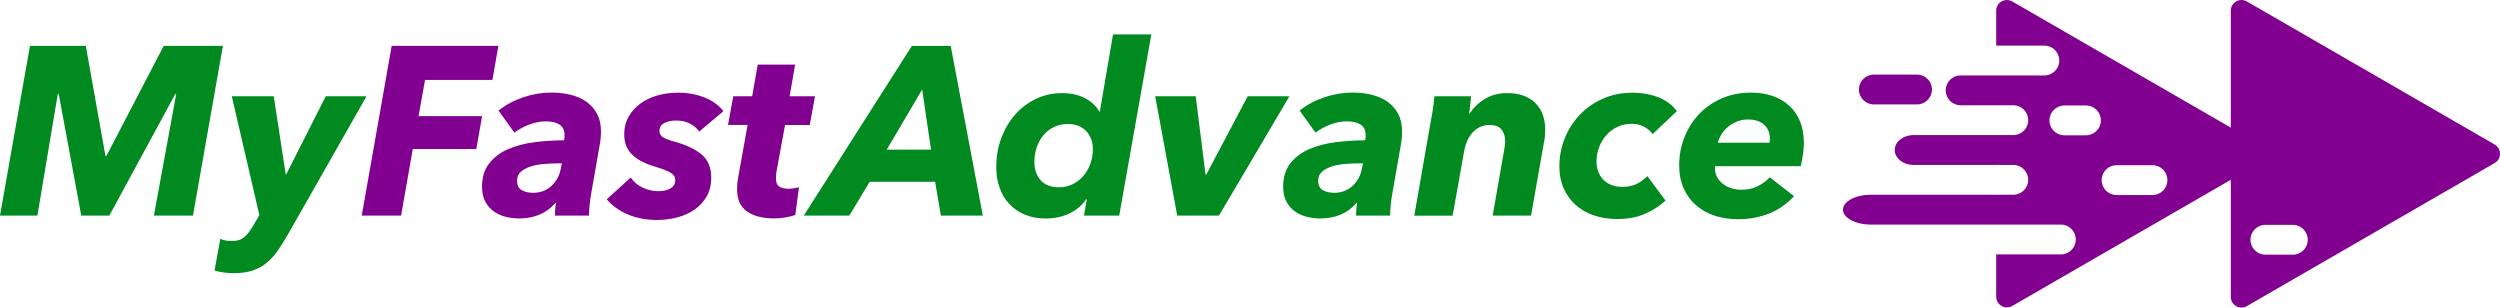
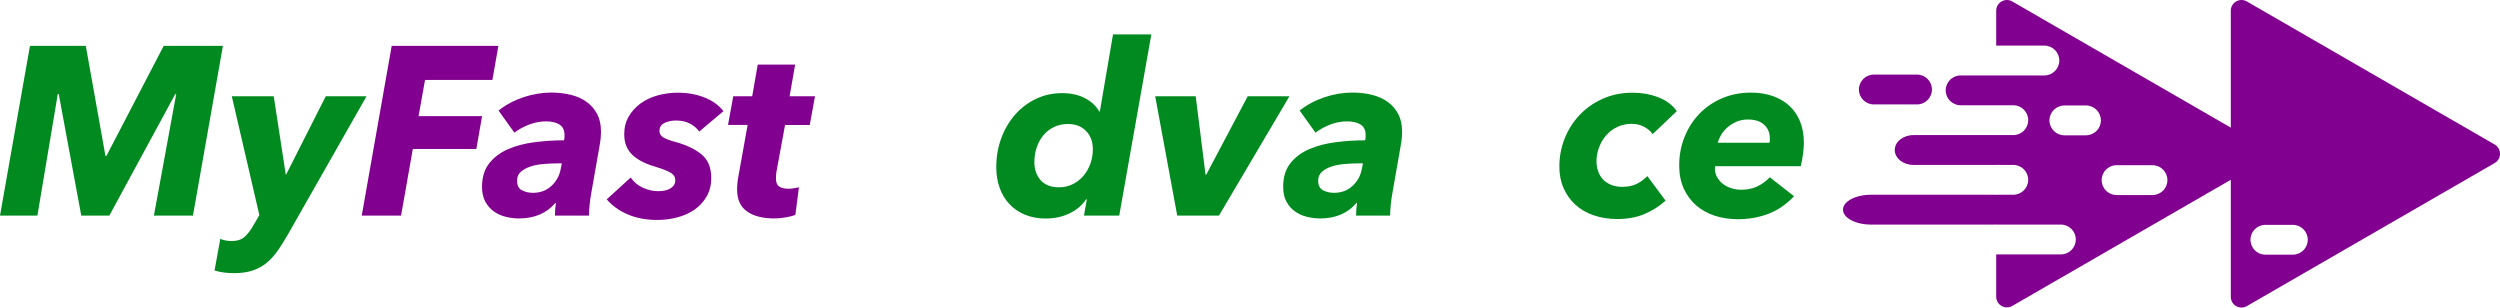
<svg xmlns="http://www.w3.org/2000/svg" id="b" data-name="Layer 2" viewBox="0 0 982.24 120.83">
  <g id="c" data-name="Layer 1">
    <g>
      <g>
        <path d="M60.47,84.72l8.76-47.75h-.38l-25.9,47.75h-11.02l-8.85-47.75h-.38l-8.01,47.75H0L11.77,18.03h21.94l7.72,43.23h.38l22.51-43.23h23.26l-11.77,66.68h-15.35Z" fill="#008a20" stroke-width="0" />
        <path d="M113.3,91.78c-1.38,2.45-2.75,4.65-4.1,6.59-1.35,1.95-2.83,3.58-4.43,4.9-1.6,1.32-3.44,2.32-5.51,3.01-2.07.69-4.49,1.04-7.25,1.04-2.95,0-5.52-.35-7.72-1.04l2.26-12.43c1.38.57,2.86.85,4.43.85,2.2,0,3.91-.55,5.13-1.65,1.22-1.1,2.4-2.65,3.53-4.66l2.26-3.86-10.83-46.71h16.48l4.71,30.7h.19l15.54-30.7h16.01l-30.7,53.97Z" fill="#008a20" stroke-width="0" />
-         <path d="M166.99,31.41l-2.54,14.22h24.96l-2.26,12.9h-24.96l-4.61,26.18h-15.45l11.77-66.68h41.91l-2.35,13.37h-26.47Z" fill="#81008f" stroke-width="0" />
+         <path d="M166.99,31.41l-2.54,14.22h24.96l-2.26,12.9h-24.96l-4.61,26.18h-15.45l11.77-66.68h41.91l-2.35,13.37Z" fill="#81008f" stroke-width="0" />
        <path d="M236.12,51.56c0,.88-.05,1.82-.14,2.82-.09,1.01-.24,1.98-.42,2.92l-3.2,18.27c-.31,1.63-.55,3.3-.71,4.99-.16,1.7-.24,3.08-.24,4.14h-13.37c0-.69.03-1.49.09-2.4.06-.91.16-1.77.28-2.59h-.19c-3.45,4.08-8.23,6.12-14.32,6.12-1.63,0-3.31-.21-5.04-.61-1.73-.41-3.3-1.1-4.71-2.07-1.41-.97-2.56-2.26-3.44-3.86-.88-1.6-1.32-3.56-1.32-5.89,0-3.77.94-6.84,2.83-9.23,1.88-2.39,4.35-4.24,7.39-5.56,3.04-1.32,6.5-2.23,10.36-2.73,3.86-.5,7.74-.75,11.63-.75.13-.57.19-1,.19-1.32v-.85c0-1.82-.64-3.15-1.93-4-1.29-.85-3.09-1.27-5.42-1.27-2.14,0-4.29.41-6.45,1.22-2.17.82-4.13,1.88-5.89,3.2l-6.22-8.67c2.83-2.26,6.08-4,9.75-5.23,3.67-1.22,7.3-1.84,10.88-1.84,2.83,0,5.43.3,7.82.9,2.39.6,4.44,1.52,6.17,2.78,1.73,1.26,3.09,2.83,4.1,4.71,1,1.88,1.51,4.14,1.51,6.78ZM219.45,64.18c-1.88,0-3.8.08-5.75.24-1.95.16-3.69.49-5.23.99-1.54.5-2.81,1.19-3.81,2.07-1.01.88-1.51,2.04-1.51,3.48,0,1.88.64,3.15,1.93,3.81,1.29.66,2.72.99,4.29.99,2.89,0,5.31-.89,7.25-2.68,1.95-1.79,3.17-4,3.67-6.64l.47-2.26h-1.32Z" fill="#81008f" stroke-width="0" />
        <path d="M247.8,69.74c1.19,1.76,2.78,3.09,4.76,4,1.98.91,4,1.37,6.07,1.37s3.63-.38,4.85-1.13,1.84-1.79,1.84-3.11-.57-2.23-1.7-2.92c-1.13-.69-2.79-1.38-4.99-2.07-2.2-.63-4.13-1.33-5.79-2.12-1.66-.78-3.06-1.7-4.19-2.73-1.13-1.04-1.98-2.23-2.54-3.58-.57-1.35-.85-2.93-.85-4.76,0-2.57.58-4.87,1.74-6.87,1.16-2.01,2.7-3.72,4.61-5.13,1.91-1.41,4.16-2.48,6.73-3.2,2.57-.72,5.27-1.08,8.1-1.08,3.64,0,7.05.61,10.22,1.84,3.17,1.22,5.7,3.03,7.58,5.42l-9.51,8.01c-.88-1.25-2.09-2.29-3.63-3.11-1.54-.82-3.38-1.22-5.51-1.22-1.63,0-3.12.31-4.47.94-1.35.63-2.02,1.69-2.02,3.2,0,1.07.5,1.9,1.51,2.5,1,.6,2.54,1.18,4.61,1.74,4.39,1.19,7.86,2.84,10.41,4.94,2.54,2.1,3.81,5.17,3.81,9.18,0,2.83-.61,5.29-1.84,7.39-1.22,2.1-2.83,3.83-4.8,5.18-1.98,1.35-4.24,2.36-6.78,3.01-2.54.66-5.13.99-7.77.99-4.33,0-8.19-.72-11.58-2.17-3.39-1.44-6.15-3.42-8.29-5.93l9.42-8.57Z" fill="#81008f" stroke-width="0" />
        <path d="M286.03,49.11l2.07-11.3h7.44l2.17-12.43h14.69l-2.17,12.43h9.98l-2.07,11.3h-9.7l-3.39,18.43c-.06.44-.11.9-.14,1.37-.03.47-.05.87-.05,1.18,0,1.58.44,2.65,1.32,3.21.88.57,2.07.85,3.58.85.75,0,1.49-.06,2.21-.19.72-.13,1.37-.25,1.93-.38l-1.41,10.83c-.88.38-2.12.71-3.72.99-1.6.28-3.12.42-4.57.42-4.52,0-8.09-.91-10.69-2.74-2.61-1.83-3.91-4.72-3.91-8.69,0-.76.05-1.62.14-2.6s.24-1.91.42-2.79l3.58-19.92h-7.72Z" fill="#81008f" stroke-width="0" />
-         <path d="M369.67,84.72l-2.26-13.28h-25.71l-8.01,13.28h-17.9l42.48-66.68h15.26l12.62,66.68h-16.48ZM362.32,35.17l-13.94,23.64h17.42l-3.48-23.64Z" fill="#008a20" stroke-width="0" />
        <path d="M437.29,13.51h15.07l-12.62,71.2h-13.85l1.13-6.4h-.28c-1.63,2.39-3.83,4.24-6.59,5.56-2.76,1.32-5.87,1.98-9.32,1.98-3.01,0-5.73-.5-8.15-1.51-2.42-1-4.46-2.4-6.12-4.19-1.66-1.79-2.94-3.91-3.81-6.36-.88-2.45-1.32-5.15-1.32-8.1,0-4.02.64-7.78,1.93-11.3,1.29-3.52,3.08-6.59,5.37-9.23,2.29-2.64,5.02-4.72,8.19-6.26,3.17-1.54,6.64-2.31,10.41-2.31,3.45,0,6.43.66,8.95,1.98,2.51,1.32,4.39,3.08,5.65,5.27h.19l5.18-30.33ZM406.4,63.71c0,2.83.81,5.18,2.45,7.06,1.63,1.88,4.05,2.82,7.25,2.82,1.88,0,3.64-.39,5.27-1.18,1.63-.78,3.05-1.87,4.24-3.25,1.19-1.38,2.12-2.98,2.78-4.8.66-1.82.99-3.73.99-5.75,0-2.89-.88-5.26-2.64-7.11-1.76-1.85-4.14-2.78-7.16-2.78-2.01,0-3.83.39-5.46,1.18-1.63.79-3.01,1.85-4.14,3.2-1.13,1.35-2.01,2.94-2.64,4.76-.63,1.82-.94,3.77-.94,5.84Z" fill="#008a20" stroke-width="0" />
        <path d="M478.92,84.72h-16.39l-8.66-46.9h15.92l3.86,30.8h.28l16.29-30.8h16.39l-27.69,46.9Z" fill="#008a20" stroke-width="0" />
        <path d="M550.88,51.56c0,.88-.05,1.82-.14,2.82-.09,1.01-.24,1.98-.42,2.92l-3.2,18.27c-.31,1.63-.55,3.3-.71,4.99-.16,1.7-.24,3.08-.24,4.14h-13.37c0-.69.03-1.49.09-2.4.06-.91.16-1.77.28-2.59h-.19c-3.45,4.08-8.23,6.12-14.32,6.12-1.63,0-3.31-.21-5.04-.61-1.73-.41-3.3-1.1-4.71-2.07-1.41-.97-2.56-2.26-3.44-3.86-.88-1.6-1.32-3.56-1.32-5.89,0-3.77.94-6.84,2.82-9.23s4.35-4.24,7.39-5.56c3.05-1.32,6.5-2.23,10.36-2.73,3.86-.5,7.74-.75,11.63-.75.13-.57.19-1,.19-1.32v-.85c0-1.82-.64-3.15-1.93-4-1.29-.85-3.09-1.27-5.42-1.27-2.13,0-4.28.41-6.45,1.22-2.17.82-4.13,1.88-5.89,3.2l-6.22-8.67c2.83-2.26,6.08-4,9.75-5.23,3.67-1.22,7.3-1.84,10.88-1.84,2.82,0,5.43.3,7.82.9,2.39.6,4.44,1.52,6.17,2.78,1.73,1.26,3.09,2.83,4.1,4.71,1,1.88,1.51,4.14,1.51,6.78ZM534.2,64.18c-1.88,0-3.8.08-5.75.24-1.95.16-3.69.49-5.23.99-1.54.5-2.81,1.19-3.81,2.07-1,.88-1.51,2.04-1.51,3.48,0,1.88.64,3.15,1.93,3.81,1.29.66,2.72.99,4.29.99,2.89,0,5.3-.89,7.25-2.68,1.95-1.79,3.17-4,3.67-6.64l.47-2.26h-1.32Z" fill="#008a20" stroke-width="0" />
-         <path d="M577.43,44.59c1.51-2.32,3.52-4.24,6.03-5.75,2.51-1.51,5.4-2.26,8.67-2.26,2.64,0,4.9.38,6.78,1.13,1.88.75,3.44,1.79,4.66,3.11s2.12,2.84,2.68,4.57c.57,1.73.85,3.53.85,5.42,0,.88-.03,1.74-.09,2.59s-.19,1.68-.38,2.5l-5.09,28.82h-15.07l4.43-25.36c.31-1.44.47-2.76.47-3.95,0-1.75-.46-3.24-1.37-4.46-.91-1.22-2.53-1.83-4.85-1.83-1.38,0-2.62.27-3.72.8-1.1.53-2.07,1.27-2.92,2.21-.85.94-1.54,2.04-2.07,3.29-.53,1.25-.93,2.57-1.18,3.95l-4.52,25.36h-15.07l6.5-37.2c.25-1.19.52-2.73.8-4.61.28-1.88.49-3.58.61-5.09h14.41c-.06.75-.17,1.82-.33,3.2-.16,1.38-.3,2.58-.42,3.58h.19Z" fill="#008a20" stroke-width="0" />
        <path d="M649.3,52.69c-.69-1.07-1.78-2.01-3.25-2.82-1.48-.82-3.12-1.22-4.94-1.22-2.01,0-3.86.39-5.56,1.17-1.7.78-3.16,1.86-4.38,3.24-1.22,1.38-2.18,2.95-2.87,4.74-.69,1.78-1.04,3.64-1.04,5.58,0,1.31.2,2.58.61,3.8.41,1.22,1.02,2.28,1.84,3.19.82.91,1.87,1.64,3.15,2.2,1.29.56,2.81.84,4.57.84,2.26,0,4.17-.41,5.75-1.22,1.57-.81,2.92-1.82,4.05-3.01l7.16,9.65c-2.45,2.22-5.21,3.97-8.29,5.27-3.08,1.3-6.63,1.95-10.64,1.95-3.39,0-6.5-.49-9.32-1.46-2.83-.97-5.23-2.37-7.21-4.19-1.98-1.82-3.52-3.99-4.61-6.5-1.1-2.51-1.65-5.34-1.65-8.48,0-3.83.69-7.49,2.07-10.97,1.38-3.48,3.33-6.56,5.84-9.23,2.51-2.67,5.54-4.8,9.09-6.4,3.55-1.6,7.49-2.4,11.82-2.4,3.58,0,6.92.6,10.03,1.79,3.11,1.19,5.54,3.01,7.3,5.46l-9.51,9.04Z" fill="#008a20" stroke-width="0" />
        <path d="M673.88,65.31c-.06.25-.09.54-.09.85,0,1.32.3,2.5.9,3.53.6,1.04,1.38,1.92,2.35,2.64.97.72,2.07,1.27,3.3,1.65,1.22.38,2.5.57,3.81.57,2.39,0,4.49-.44,6.31-1.32,1.82-.88,3.45-2.07,4.9-3.58l9.51,7.44c-3.01,3.2-6.37,5.51-10.08,6.92-3.7,1.41-7.69,2.12-11.96,2.12-3.27,0-6.3-.46-9.09-1.37-2.79-.91-5.23-2.26-7.3-4.05-2.07-1.79-3.71-4-4.9-6.64-1.19-2.64-1.79-5.65-1.79-9.04,0-4.02.71-7.77,2.12-11.26,1.41-3.49,3.36-6.51,5.84-9.09,2.48-2.57,5.45-4.6,8.9-6.08,3.45-1.48,7.25-2.21,11.4-2.21,3.08,0,5.89.44,8.43,1.32,2.54.88,4.72,2.15,6.55,3.81,1.82,1.66,3.23,3.72,4.24,6.17,1,2.45,1.51,5.27,1.51,8.48,0,1.13-.11,2.56-.33,4.28-.22,1.73-.52,3.34-.9,4.85h-33.62ZM695.26,56.08c.06-.31.09-.63.09-.94v-.94c0-2.07-.74-3.8-2.21-5.18-1.48-1.38-3.6-2.07-6.36-2.07-1.7,0-3.22.3-4.57.9-1.35.6-2.53,1.33-3.53,2.21-1,.88-1.82,1.85-2.45,2.92-.63,1.07-1.07,2.1-1.32,3.11h20.34Z" fill="#008a20" stroke-width="0" />
      </g>
      <g>
        <path d="M980.14,56.78L882.77.57c-2.8-1.61-6.3.4-6.3,3.64v112.42c0,3.23,3.5,5.25,6.3,3.64l97.37-56.21c2.8-1.61,2.8-5.66,0-7.27ZM900.85,100.06h-10.79c-3.24,0-5.86-2.62-5.86-5.86s2.62-5.86,5.86-5.86h10.79c3.24,0,5.86,2.62,5.86,5.86s-2.62,5.86-5.86,5.86Z" fill="#81008f" stroke-width="0" />
        <path d="M887.96,56.78l-11.49-6.64L790.6.57c-2.8-1.61-6.3.4-6.3,3.64v13.71h18.93c3.24,0,5.86,2.62,5.86,5.86s-2.62,5.86-5.86,5.86h-32.91c-3.24,0-5.86,2.62-5.86,5.86s2.62,5.86,5.86,5.86h20.7c3.24,0,5.86,2.62,5.86,5.86s-2.62,5.86-5.86,5.86h-39.22c-4.06,0-7.36,2.62-7.36,5.86s3.3,5.86,7.36,5.86h32.15c.12,0,.23,0,.35-.01h0s6.71.01,6.71.01c3.24,0,5.86,2.62,5.86,5.86s-2.62,5.86-5.86,5.86h-6.71v.03c-.32-.01-.65-.03-.98-.03h-48.21c-6.08,0-11.01,2.62-11.01,5.86s4.93,5.86,11.01,5.86h48.21c.34,0,.66-.01.98-.03v.03h25.41c3.24,0,5.86,2.62,5.86,5.86s-2.62,5.86-5.86,5.86h-25.41v16.61c0,3.23,3.5,5.25,6.3,3.64l85.87-49.57,11.49-6.64c2.8-1.61,2.8-5.66,0-7.27ZM819.57,53.16h-8.49c-3.23,0-5.86-2.62-5.86-5.86s2.64-5.86,5.86-5.86h8.49c3.24,0,5.86,2.62,5.86,5.86s-2.62,5.86-5.86,5.86ZM845.71,76.63h-14.12c-3.24,0-5.86-2.62-5.86-5.86s2.62-5.86,5.86-5.86h14.12c3.24,0,5.86,2.62,5.86,5.86s-2.62,5.86-5.86,5.86Z" fill="#81008f" stroke-width="0" />
        <path d="M753.19,41.03h-16.97c-3.24,0-5.86-2.62-5.86-5.86s2.63-5.86,5.86-5.86h16.97c3.24,0,5.86,2.62,5.86,5.86s-2.63,5.86-5.86,5.86Z" fill="#81008f" stroke-width="0" />
      </g>
    </g>
  </g>
</svg>